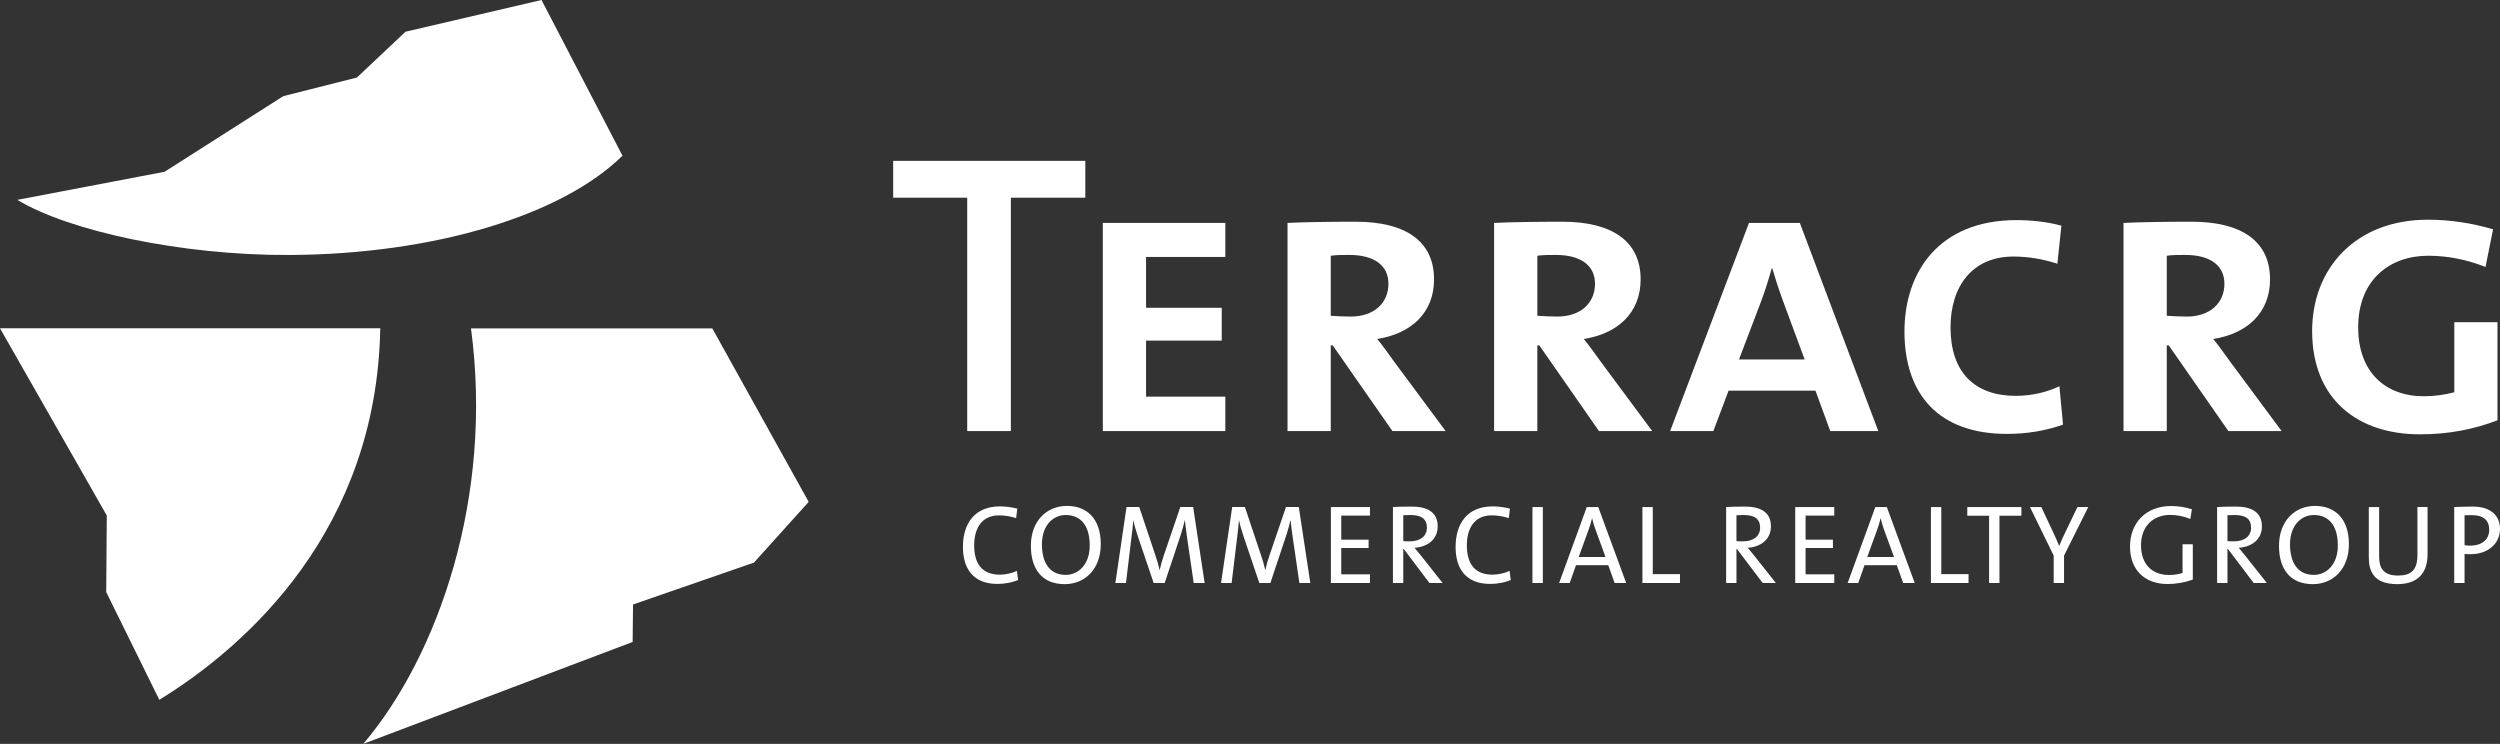
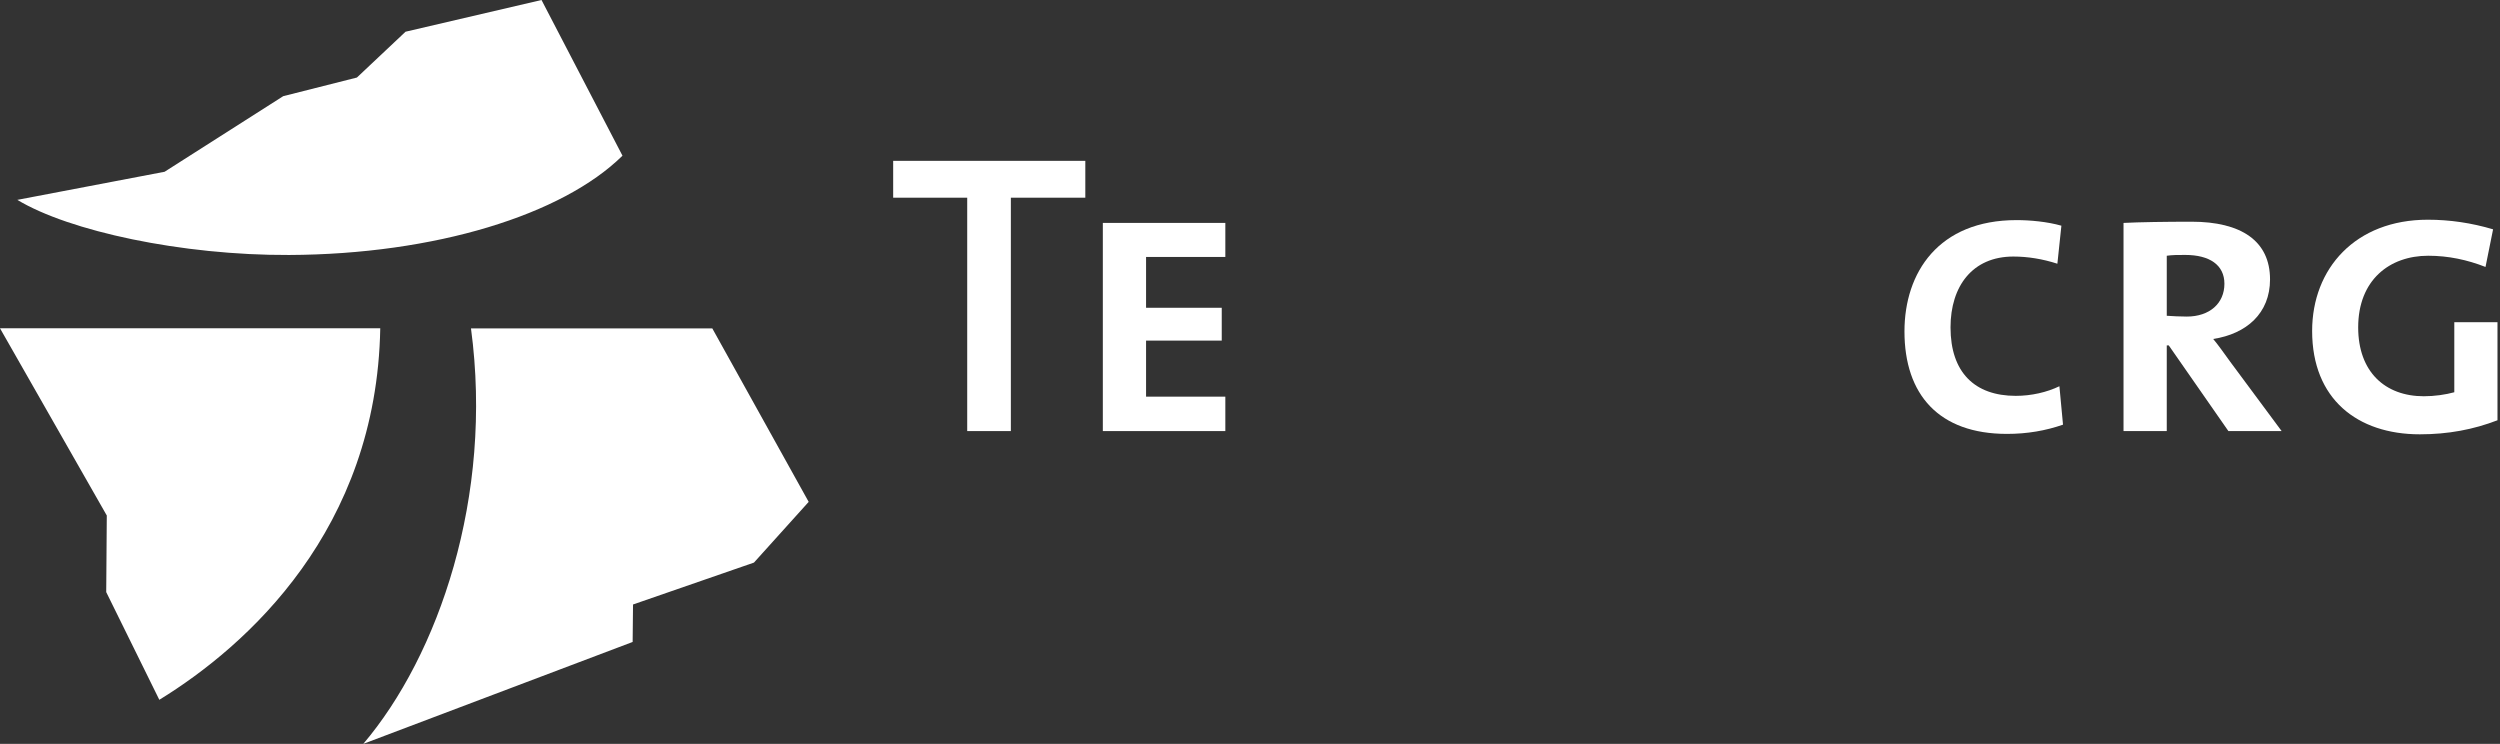
<svg xmlns="http://www.w3.org/2000/svg" version="1.1" id="Layer_1" x="0px" y="0px" width="201.651px" height="60px" viewBox="0 0 201.651 60" enable-background="new 0 0 201.651 60" xml:space="preserve">
  <rect x="0" y="0" width="201.651" height="60" fill="#333333" stroke="none" />
  <path fill="#FFFFFF" d="M65.228,40.481l-4.414,4.898l-9.754,3.379l-0.031,3.023L29.303,60c6.045-7.118,10.51-19.921,8.687-33.51  h19.465L65.228,40.481z M8.614,41.582l-0.046,6.177l4.283,8.687c7.111-4.369,17.532-13.737,17.821-29.966H0L8.614,41.582z   M23.318,20.567c11.764-0.05,22.049-3.232,26.891-8.009L43.679,0L32.712,2.558l-3.924,3.696l-5.943,1.503l-9.569,6.098L1.397,16.121  C5.567,18.642,14.66,20.604,23.318,20.567" />
  <path fill="#FFFFFF" d="M161.881,34.998c-5.489,0-8.266-3.165-8.266-8.266c0-4.748,2.744-8.978,9.041-8.978  c1.098,0,2.486,0.128,3.617,0.451l-0.324,3.067c-1.194-0.386-2.389-0.579-3.551-0.579c-3.295,0-5.068,2.388-5.068,5.715  c0,3.615,1.936,5.522,5.263,5.522c1.259,0,2.517-0.291,3.519-0.776l0.291,3.099C165.013,34.737,163.528,34.998,161.881,34.998" />
  <path fill="#FFFFFF" d="M179.743,34.771l-4.809-6.909h-0.162v6.909h-3.488V17.981c1.229-0.065,3.424-0.098,5.489-0.098  c4.005,0,6.329,1.551,6.329,4.652c0,2.743-1.902,4.391-4.584,4.807c0.386,0.456,0.839,1.1,1.355,1.812l4.166,5.618H179.743z   M176.258,20.563c-0.584,0-1.034,0-1.486,0.065v4.843c0.482,0.031,1.066,0.064,1.613,0.064c1.841,0,3.037-1.064,3.037-2.647  C179.422,21.372,178.226,20.563,176.258,20.563" />
  <path fill="#FFFFFF" d="M195.184,35.032c-5.036,0-8.686-2.844-8.686-8.334c0-5.037,3.487-8.976,9.332-8.976  c1.775,0,3.521,0.258,5.263,0.775l-0.611,3.035c-1.487-0.581-3.004-0.904-4.62-0.904c-3.134,0-5.65,1.967-5.65,5.779  c0,3.583,2.164,5.555,5.297,5.555c0.871,0,1.744-0.129,2.456-0.323v-5.652h3.483v7.912  C199.512,34.643,197.478,35.032,195.184,35.032" />
  <polygon fill="#FFFFFF" points="81.536,15.946 81.536,34.771 78.016,34.771 78.016,15.946 72.044,15.946 72.044,12.974   87.542,12.974 87.542,15.946 " />
  <polygon fill="#FFFFFF" points="88.955,34.771 88.955,17.98 98.836,17.98 98.836,20.726 92.442,20.726 92.442,24.825 98.546,24.825   98.546,27.473 92.442,27.473 92.442,31.994 98.836,31.994 98.836,34.771 " />
-   <path fill="#FFFFFF" d="M112.313,34.771l-4.812-6.909h-0.162v6.909h-3.487V17.981c1.229-0.065,3.422-0.098,5.49-0.098  c4.006,0,6.329,1.551,6.329,4.652c0,2.743-1.905,4.391-4.587,4.807c0.389,0.456,0.841,1.1,1.355,1.812l4.168,5.618H112.313z   M108.826,20.563c-0.582,0-1.033,0-1.486,0.065v4.843c0.485,0.031,1.065,0.064,1.616,0.064c1.839,0,3.035-1.064,3.035-2.647  C111.991,21.372,110.794,20.563,108.826,20.563" />
-   <path fill="#FFFFFF" d="M128.975,34.771l-4.811-6.909h-0.162v6.909h-3.487V17.981c1.228-0.065,3.422-0.098,5.49-0.098  c4.005,0,6.329,1.551,6.329,4.652c0,2.743-1.905,4.391-4.588,4.807c0.389,0.456,0.842,1.1,1.356,1.812l4.167,5.618H128.975z   M125.489,20.563c-0.582,0-1.033,0-1.486,0.065v4.843c0.484,0.031,1.066,0.064,1.615,0.064c1.84,0,3.035-1.064,3.035-2.647  C128.653,21.372,127.458,20.563,125.489,20.563" />
-   <path fill="#FFFFFF" d="M147.629,34.771l-1.193-3.261h-7.008l-1.229,3.261h-3.486l6.361-16.791h4.101l6.329,16.791H147.629z   M143.819,24.278c-0.322-0.873-0.646-1.875-0.873-2.649h-0.029c-0.229,0.808-0.518,1.745-0.842,2.615l-1.807,4.749h5.295  L143.819,24.278z" />
-   <path fill="#FFFFFF" d="M142.178,47.025l-2.078-2.749h-0.037v2.749h-0.832v-6.127c0.416-0.026,0.861-0.036,1.535-0.036  c1.205,0,2.078,0.426,2.078,1.598c0,1.041-0.803,1.651-1.871,1.725c0.183,0.216,0.371,0.453,0.537,0.65l1.732,2.19H142.178z   M140.62,41.541c-0.21,0-0.391,0.009-0.557,0.019v2.088c0.093,0.01,0.277,0.018,0.521,0.018c0.88,0,1.388-0.443,1.388-1.097  C141.971,41.831,141.51,41.541,140.62,41.541 M144.803,47.025v-6.127h3.149v0.688h-2.313v1.943h2.205v0.673h-2.205v2.123h2.313  v0.699H144.803z M153.51,47.025l-0.512-1.437h-2.605l-0.506,1.437h-0.854l2.232-6.127h0.926l2.252,6.127H153.51z M151.973,42.74  c-0.117-0.308-0.199-0.599-0.271-0.917h-0.018c-0.073,0.301-0.161,0.617-0.28,0.926l-0.791,2.18h2.161L151.973,42.74z   M155.749,47.025v-6.127h0.836v5.411h2.199v0.716H155.749z M161.277,41.597v5.429h-0.836v-5.429h-1.759v-0.698h4.365v0.698H161.277z   M166.487,44.818v2.207h-0.835v-2.207l-1.914-3.92h0.917l0.97,2.069c0.173,0.363,0.327,0.719,0.464,1.062h0.008  c0.145-0.372,0.336-0.772,0.527-1.171l0.944-1.96h0.873L166.487,44.818z M176.672,41.858c-0.509-0.208-1.072-0.325-1.634-0.325  c-1.263,0-2.343,0.817-2.343,2.45c0,1.527,0.891,2.396,2.27,2.396c0.409,0,0.754-0.063,1.08-0.162v-2.316h0.827v2.852  c-0.608,0.225-1.354,0.354-2.026,0.354c-1.85,0-3.039-1.128-3.039-3.024c0-1.879,1.252-3.267,3.313-3.267  c0.579,0,1.134,0.091,1.679,0.263L176.672,41.858z M181.783,47.025l-2.079-2.749h-0.036v2.749h-0.835v-6.127  c0.417-0.026,0.863-0.036,1.534-0.036c1.207,0,2.079,0.426,2.079,1.598c0,1.041-0.799,1.651-1.871,1.725  c0.182,0.216,0.372,0.453,0.536,0.65l1.735,2.19H181.783z M180.221,41.541c-0.209,0-0.391,0.009-0.554,0.019v2.088  c0.093,0.01,0.273,0.018,0.517,0.018c0.882,0,1.39-0.443,1.39-1.097C181.574,41.831,181.111,41.541,180.221,41.541 M186.557,47.117  c-1.844,0-2.732-1.226-2.732-3.088c0-2.042,1.307-3.222,2.906-3.222c1.65,0,2.732,1.07,2.732,3.084  C189.463,45.937,188.156,47.117,186.557,47.117 M186.641,41.541c-1.02,0-1.928,0.826-1.928,2.369c0,1.462,0.619,2.46,1.916,2.46  c1,0,1.942-0.8,1.942-2.378C188.572,42.423,187.865,41.541,186.641,41.541 M193.365,47.117c-1.915,0-2.297-1.065-2.297-2.153v-4.065  h0.834V44.9c0,0.844,0.282,1.524,1.517,1.524c1.072,0,1.572-0.445,1.572-1.68v-3.847h0.816v3.786  C195.807,46.29,194.963,47.117,193.365,47.117 M199.282,44.7c-0.152,0-0.326,0-0.49-0.016v2.341h-0.834v-6.127  c0.453-0.019,0.953-0.036,1.506-0.036c1.409,0,2.188,0.706,2.188,1.795C201.651,43.858,200.67,44.7,199.282,44.7 M199.374,41.55  c-0.229,0-0.408,0-0.582,0.01v2.414c0.155,0.027,0.326,0.037,0.5,0.037c0.908-0.01,1.488-0.5,1.488-1.271  C200.78,41.978,200.336,41.55,199.374,41.55 M80.456,47.099c-1.97,0-2.786-1.254-2.786-2.978c0-1.873,0.926-3.276,2.995-3.276  c0.474,0,0.953,0.071,1.389,0.18l-0.091,0.764c-0.471-0.145-0.926-0.22-1.388-0.22c-1.398,0-1.998,1.069-1.998,2.415  c0,1.509,0.653,2.369,2.079,2.369c0.445,0,1.008-0.127,1.371-0.309l0.091,0.743C81.654,46.978,81.074,47.099,80.456,47.099   M85.884,47.117c-1.843,0-2.733-1.226-2.733-3.088c0-2.042,1.307-3.222,2.906-3.222c1.652,0,2.732,1.07,2.732,3.084  C88.789,45.937,87.482,47.117,85.884,47.117 M85.966,41.541c-1.017,0-1.925,0.826-1.925,2.369c0,1.462,0.618,2.46,1.915,2.46  c0.999,0,1.942-0.8,1.942-2.378C87.898,42.423,87.191,41.541,85.966,41.541 M96.285,47.025l-0.518-3.542  c-0.098-0.697-0.153-1.143-0.189-1.506H95.56c-0.064,0.291-0.164,0.671-0.301,1.105l-1.315,3.942h-0.889l-1.245-3.677  c-0.153-0.463-0.317-0.973-0.389-1.371h-0.01c-0.036,0.5-0.099,0.99-0.172,1.588l-0.418,3.46h-0.853l0.898-6.127h1.027l1.288,3.856  c0.155,0.445,0.273,0.853,0.344,1.215h0.02c0.091-0.426,0.181-0.726,0.326-1.16l1.335-3.911h1.035l0.926,6.127H96.285z   M104.809,47.025l-0.516-3.542c-0.102-0.697-0.156-1.143-0.191-1.506h-0.018c-0.064,0.291-0.166,0.671-0.3,1.105l-1.315,3.942  h-0.892l-1.243-3.677c-0.154-0.463-0.317-0.973-0.39-1.371h-0.01c-0.036,0.5-0.1,0.99-0.172,1.588l-0.418,3.46h-0.853l0.898-6.127  h1.026l1.289,3.856c0.155,0.445,0.273,0.853,0.346,1.215h0.018c0.09-0.426,0.181-0.726,0.326-1.16l1.334-3.911h1.035l0.926,6.127  H104.809z M107.35,47.025v-6.127h3.152v0.688h-2.316v1.943h2.207v0.673h-2.207v2.123h2.316v0.699H107.35z M120.194,47.099  c-1.971,0-2.785-1.254-2.785-2.978c0-1.873,0.928-3.276,2.996-3.276c0.472,0,0.952,0.071,1.386,0.18l-0.089,0.764  c-0.471-0.145-0.925-0.22-1.389-0.22c-1.399,0-1.997,1.069-1.997,2.415c0,1.509,0.651,2.369,2.079,2.369  c0.445,0,1.006-0.127,1.371-0.309l0.09,0.743C121.391,46.978,120.813,47.099,120.194,47.099 M123.608,40.898h0.837v6.127h-0.837  V40.898z M130.235,47.025l-0.51-1.437h-2.604l-0.508,1.437h-0.854l2.231-6.127h0.925l2.254,6.127H130.235z M128.702,42.74  c-0.121-0.308-0.202-0.599-0.275-0.917h-0.017c-0.071,0.301-0.163,0.617-0.28,0.926l-0.791,2.18h2.162L128.702,42.74z   M132.477,47.025v-6.127h0.836v5.411h2.195v0.716H132.477z M115.301,47.025l-2.076-2.749h-0.037v2.749h-0.834v-6.127  c0.416-0.026,0.861-0.036,1.533-0.036c1.207,0,2.078,0.426,2.078,1.598c0,1.041-0.801,1.651-1.869,1.725  c0.182,0.216,0.371,0.453,0.537,0.65l1.732,2.19H115.301z M113.742,41.541c-0.209,0-0.39,0.009-0.554,0.019v2.088  c0.09,0.01,0.271,0.018,0.518,0.018c0.881,0,1.389-0.443,1.389-1.097C115.094,41.831,114.633,41.541,113.742,41.541" />
</svg>